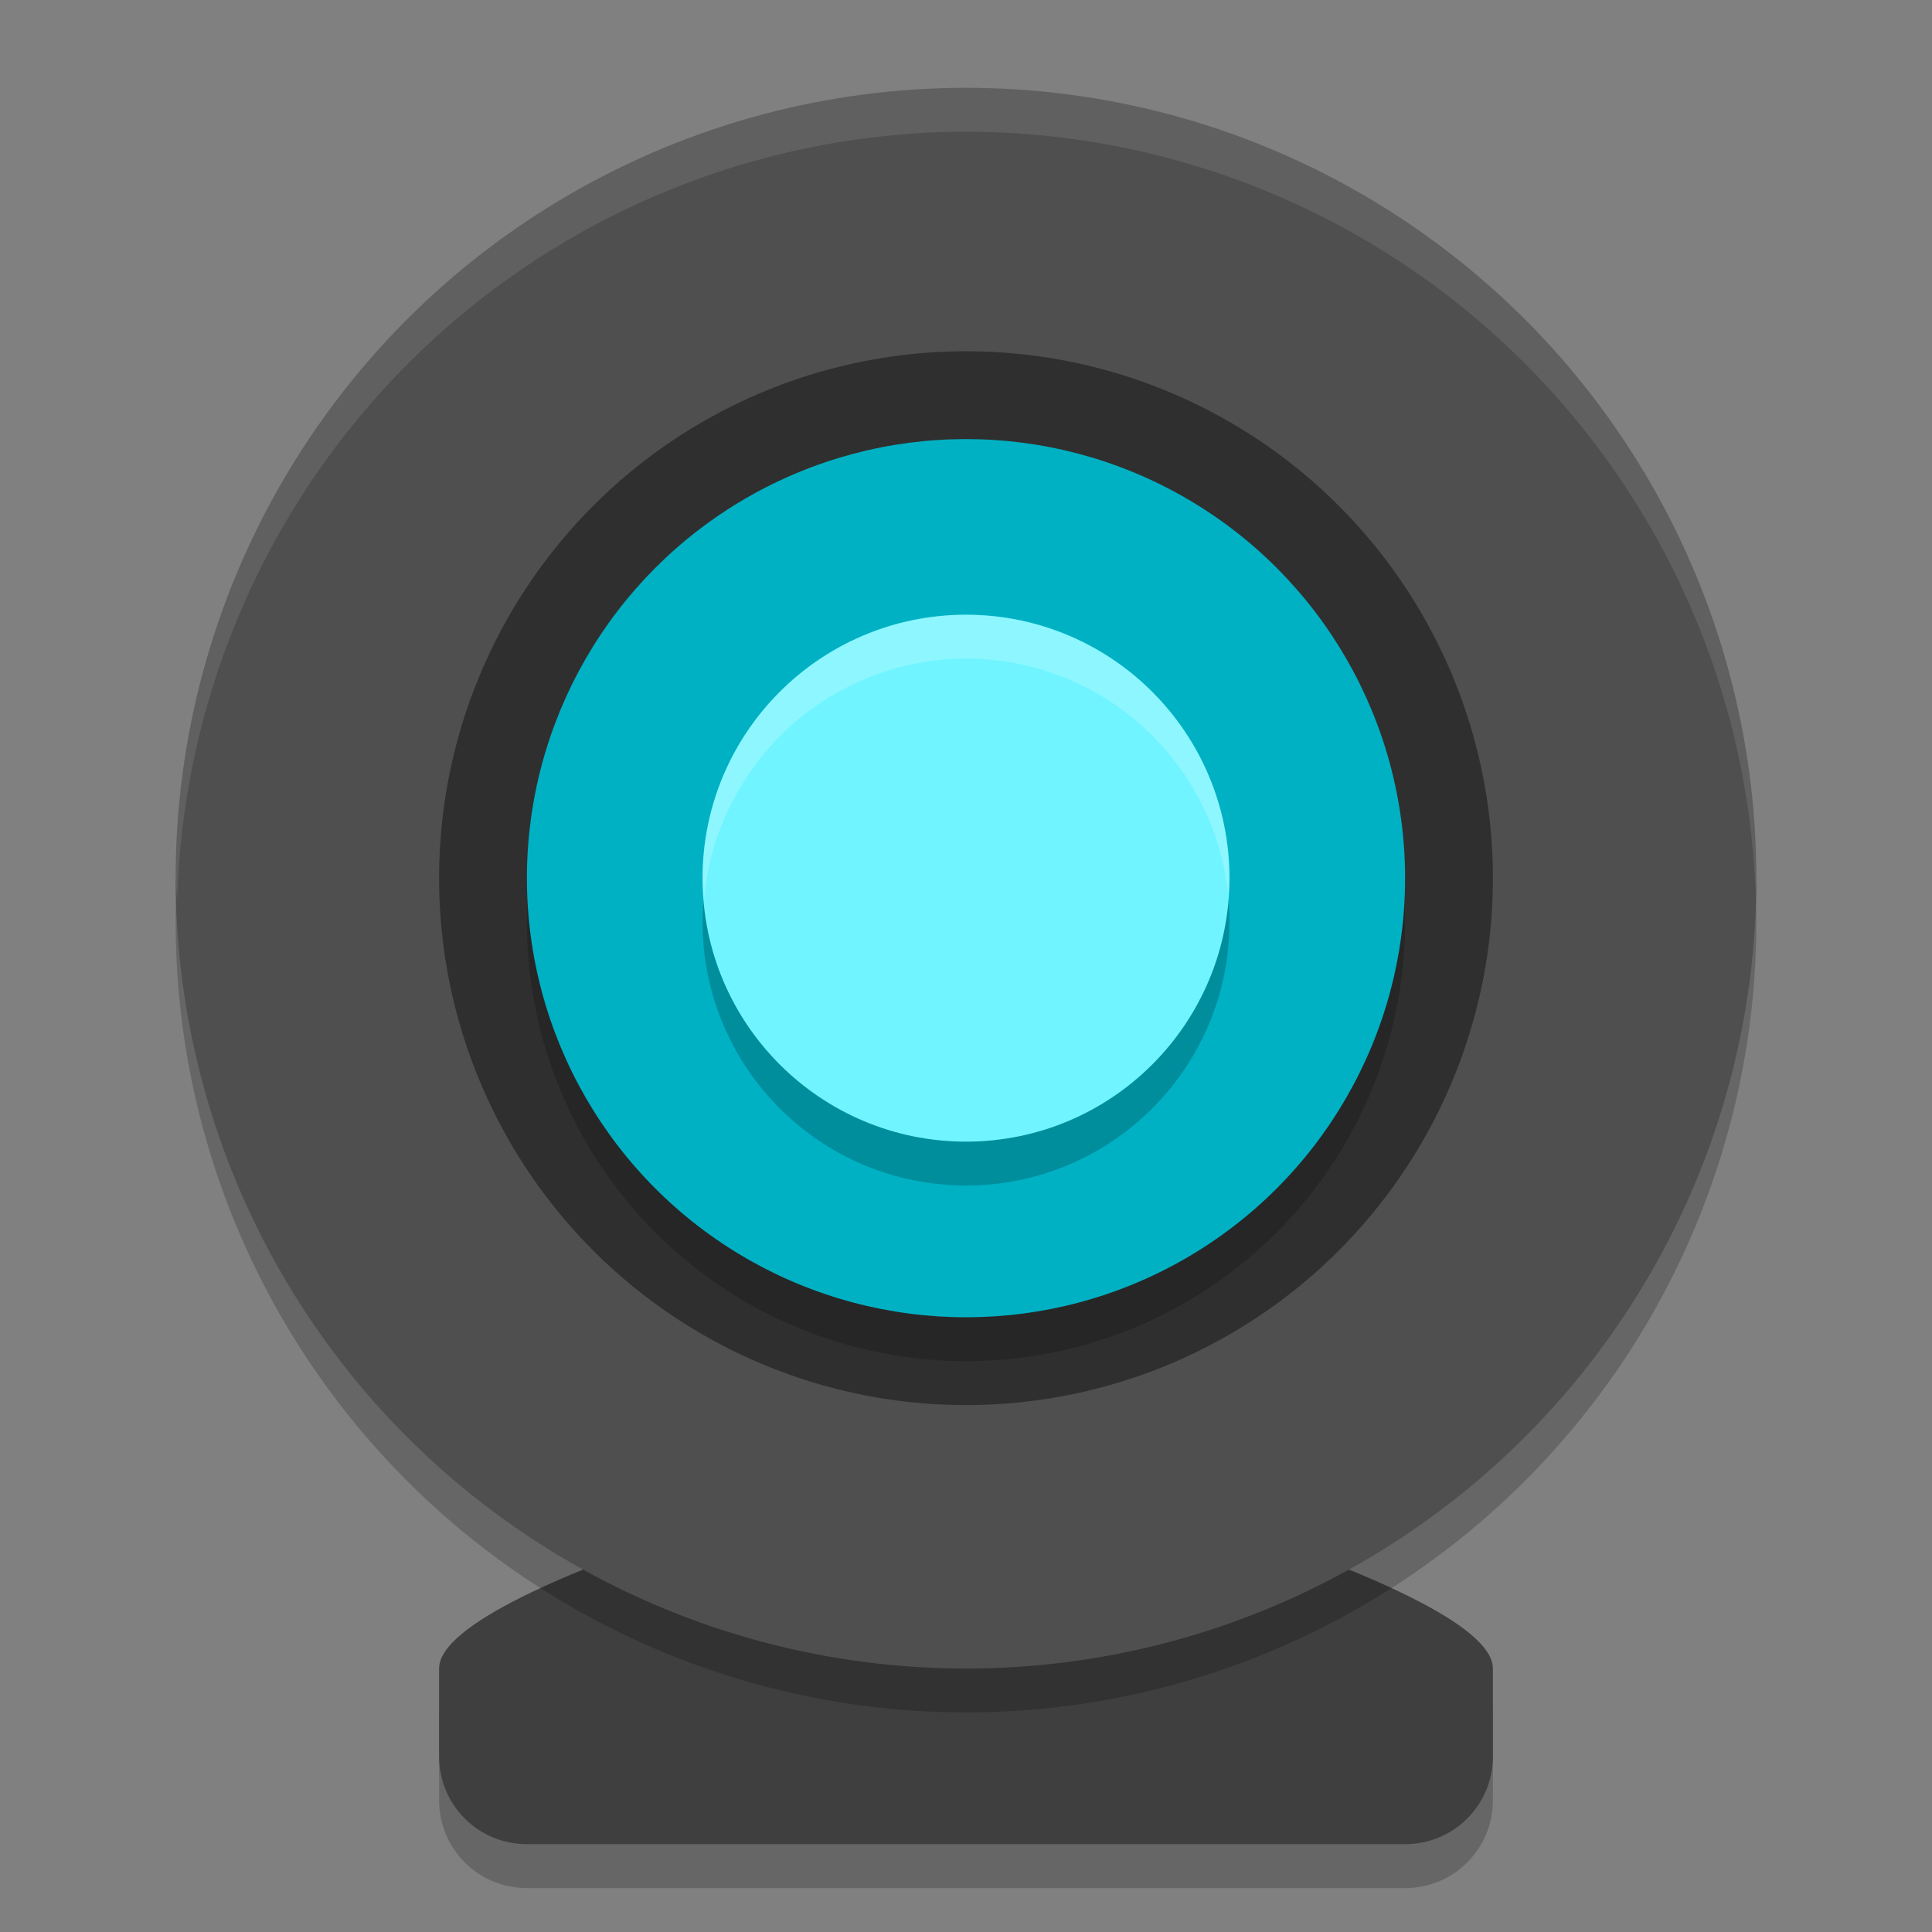
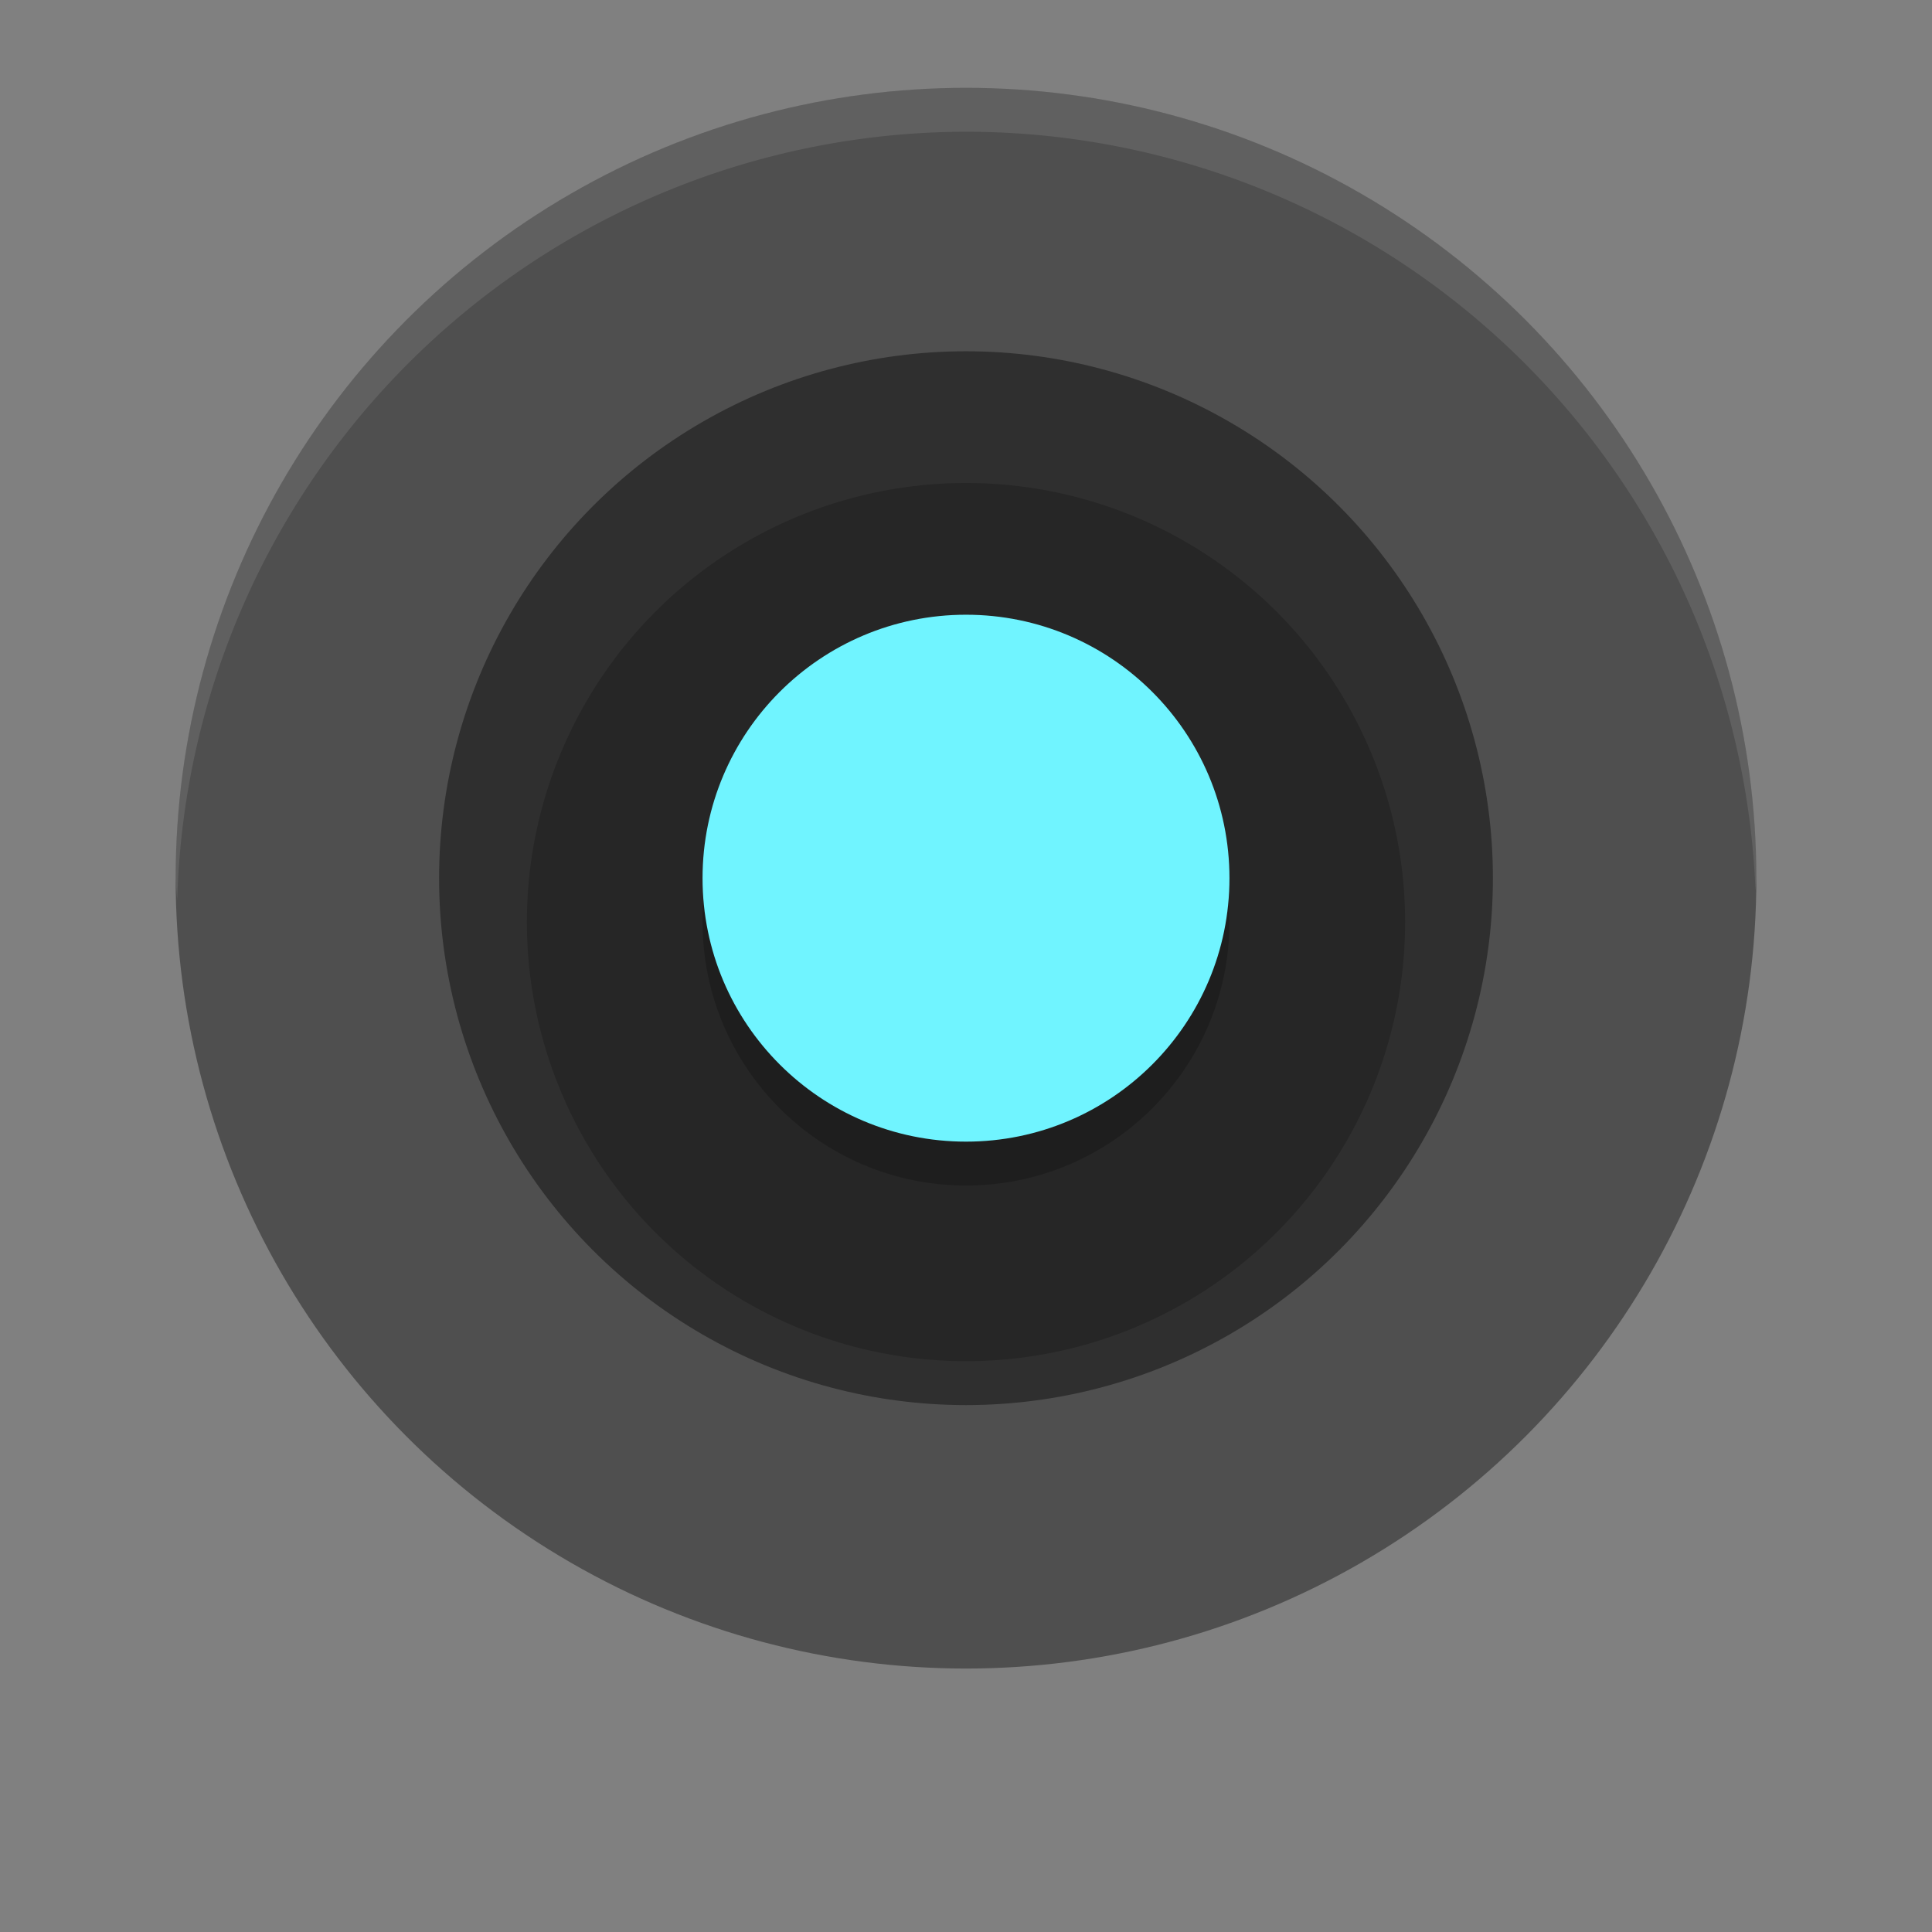
<svg xmlns="http://www.w3.org/2000/svg" width="22" height="22" version="1">
  <rect width="100%" height="100%" fill="#808080" stroke="none" />
  <g transform="translate(-1,-1)">
-     <path style="opacity:0.2" d="M 12,18 C 12,18 18,19.5 18,20.5 V 21.5 C 18,22.054 17.554,22.5 17,22.5 H 7 C 6.446,22.5 6,22.054 6,21.5 V 20.5 C 6,19.5 12,18 12,18 Z" />
-     <path style="fill:#3f3f3f" d="M 12,17.5 C 12,17.5 18,19 18,20 V 21 C 18,21.554 17.554,22 17,22 H 7 C 6.446,22 6,21.554 6,21 V 20 C 6,19 12,17.5 12,17.5 Z" />
-     <circle style="opacity:0.2" cx="12" cy="11.5" r="9" />
    <circle style="fill:#4f4f4f" cx="12" cy="11" r="9" />
    <circle style="fill:#2f2f2f" cx="12" cy="11" r="6" />
    <circle style="opacity:0.2" cx="12" cy="11.5" r="5" />
-     <circle style="fill:#00b1c4" cx="12" cy="11" r="5" />
    <circle style="opacity:0.2" cx="12" cy="11.5" r="3" />
    <circle style="fill:#70f4ff" cx="12" cy="11" r="3" />
-     <path style="opacity:0.2;fill:#ffffff" d="M 12,8 A 3,3 0 0 0 9,11 3,3 0 0 0 9.018,11.25 3,3 0 0 1 12,8.5 3,3 0 0 1 14.986,11.199 3,3 0 0 0 15,11 3,3 0 0 0 12,8 Z" />
    <path style="opacity:0.1;fill:#ffffff" d="M 12,2 A 9,9 0 0 0 3,11 9,9 0 0 0 3.018,11.25 9,9 0 0 1 12,2.5 9,9 0 0 1 20.99,11.135 9,9 0 0 0 21,11 9,9 0 0 0 12,2 Z" />
  </g>
</svg>